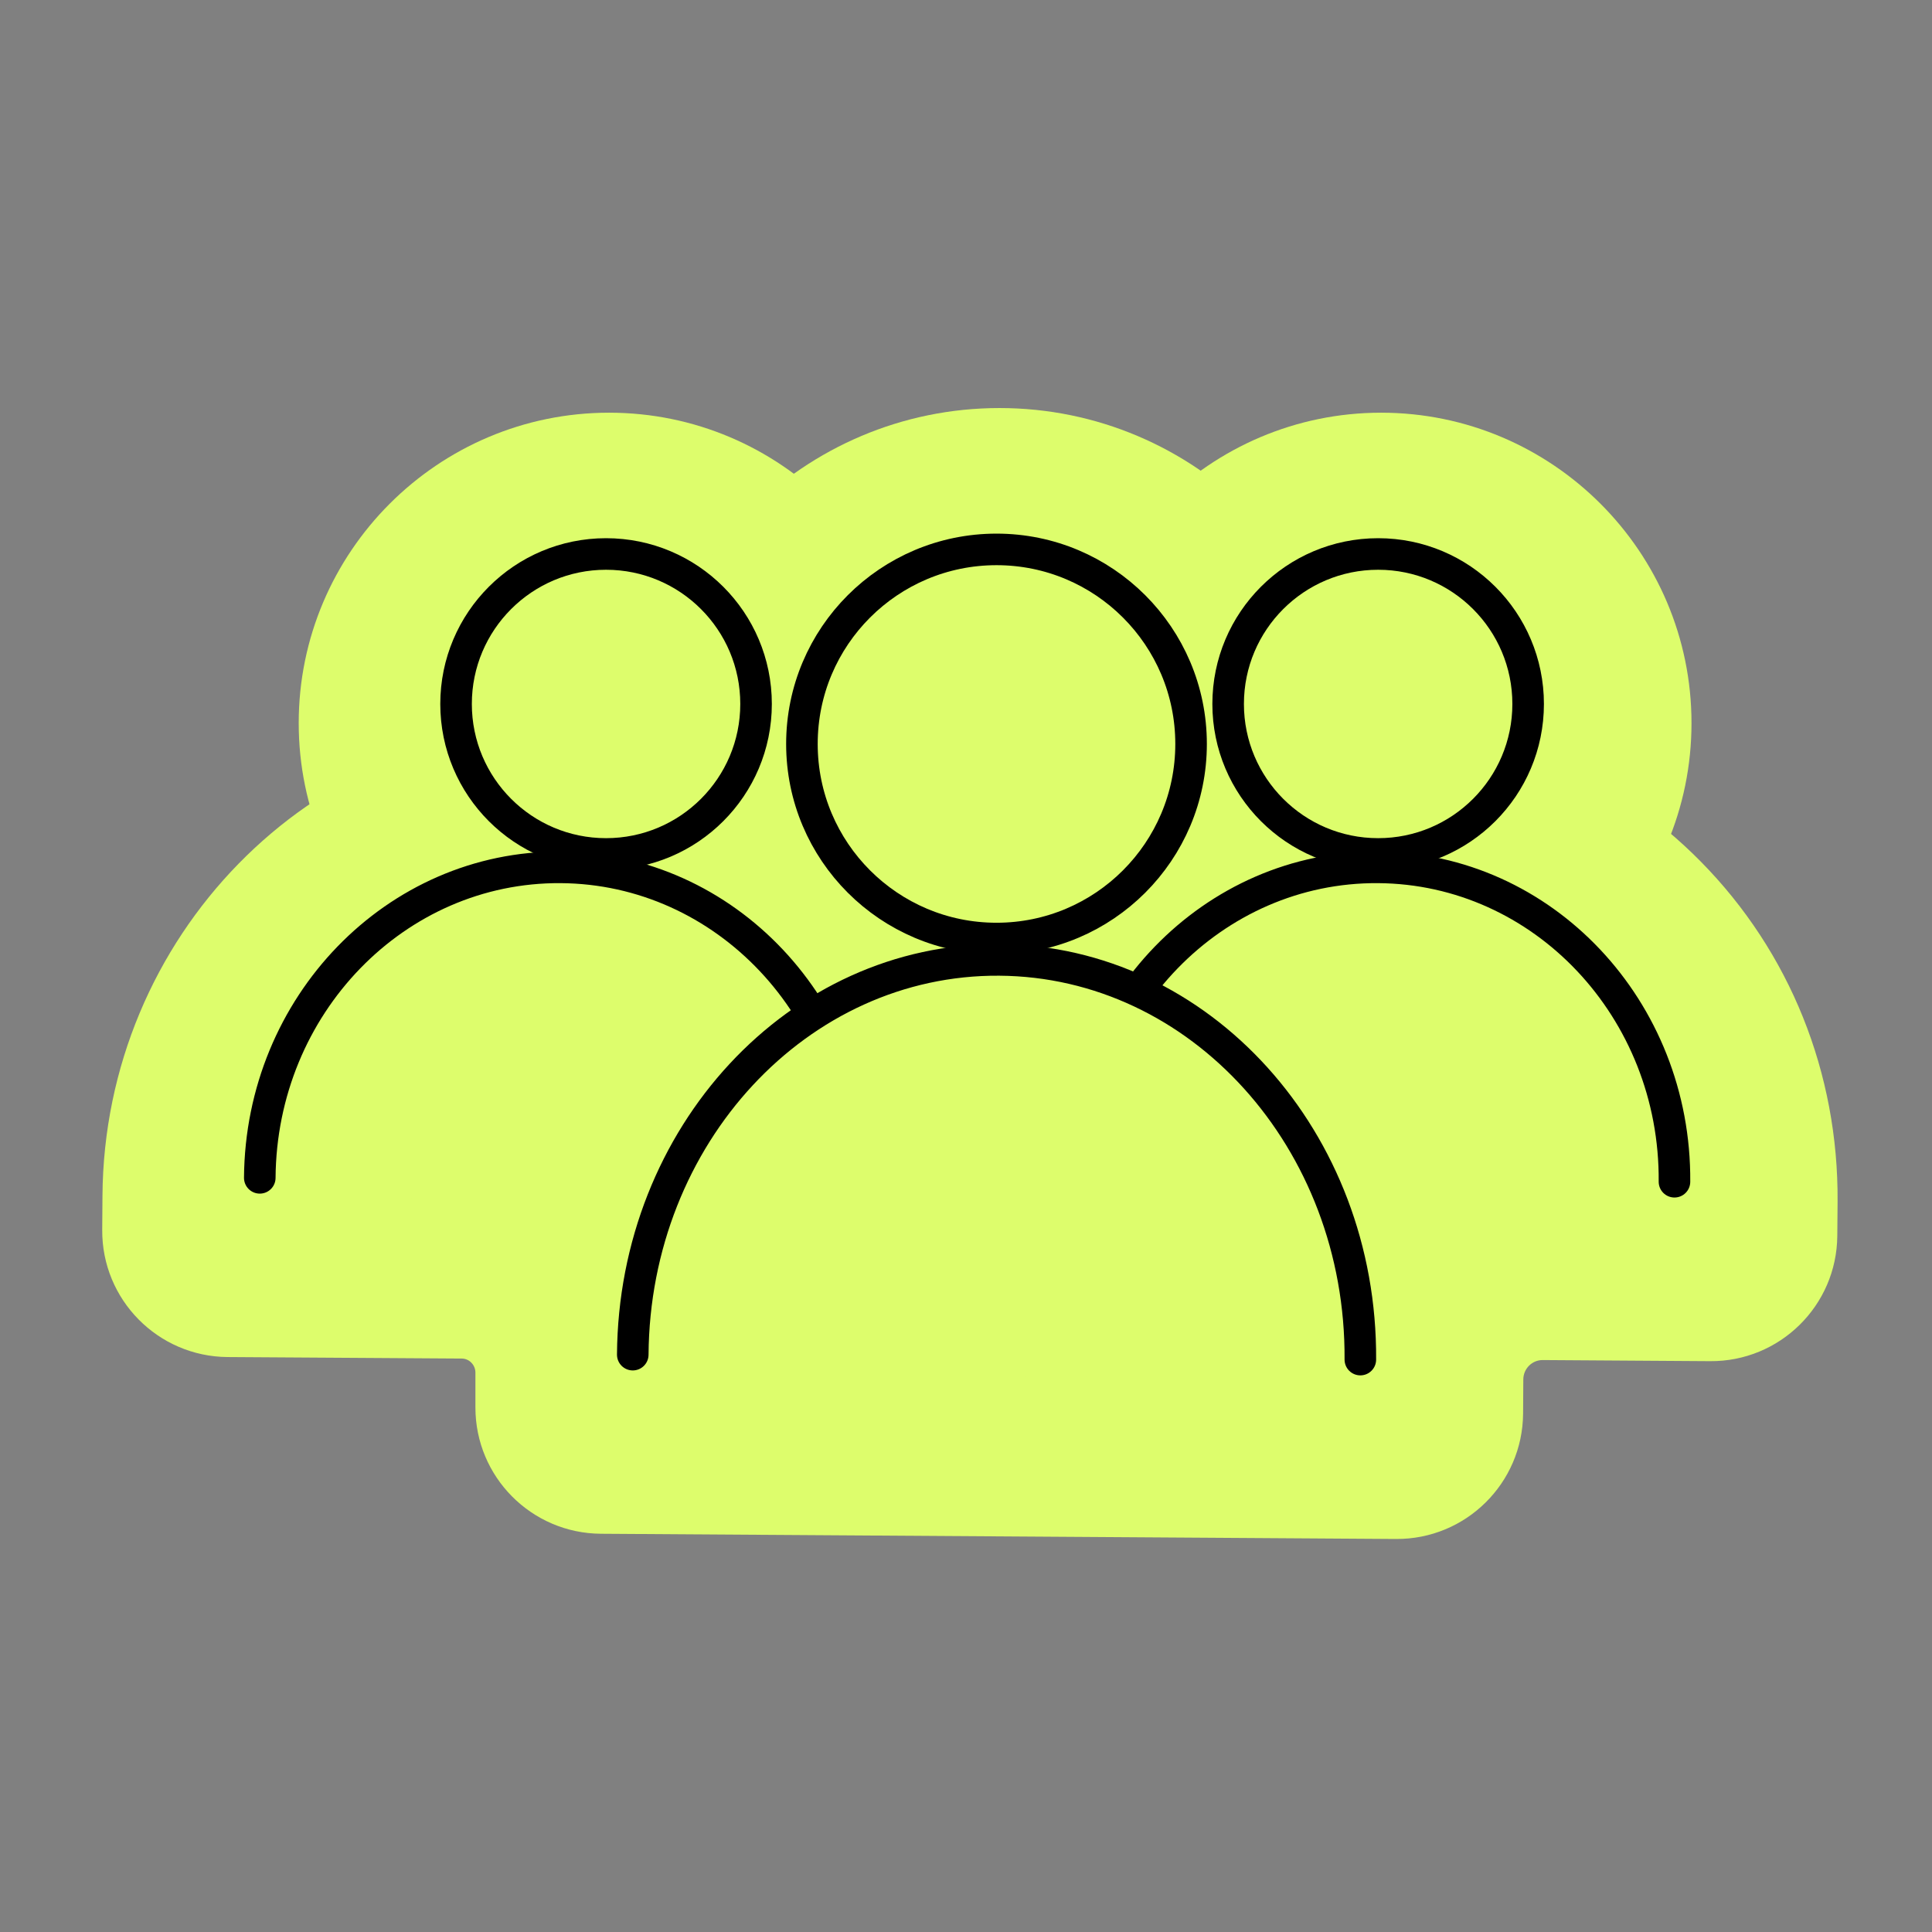
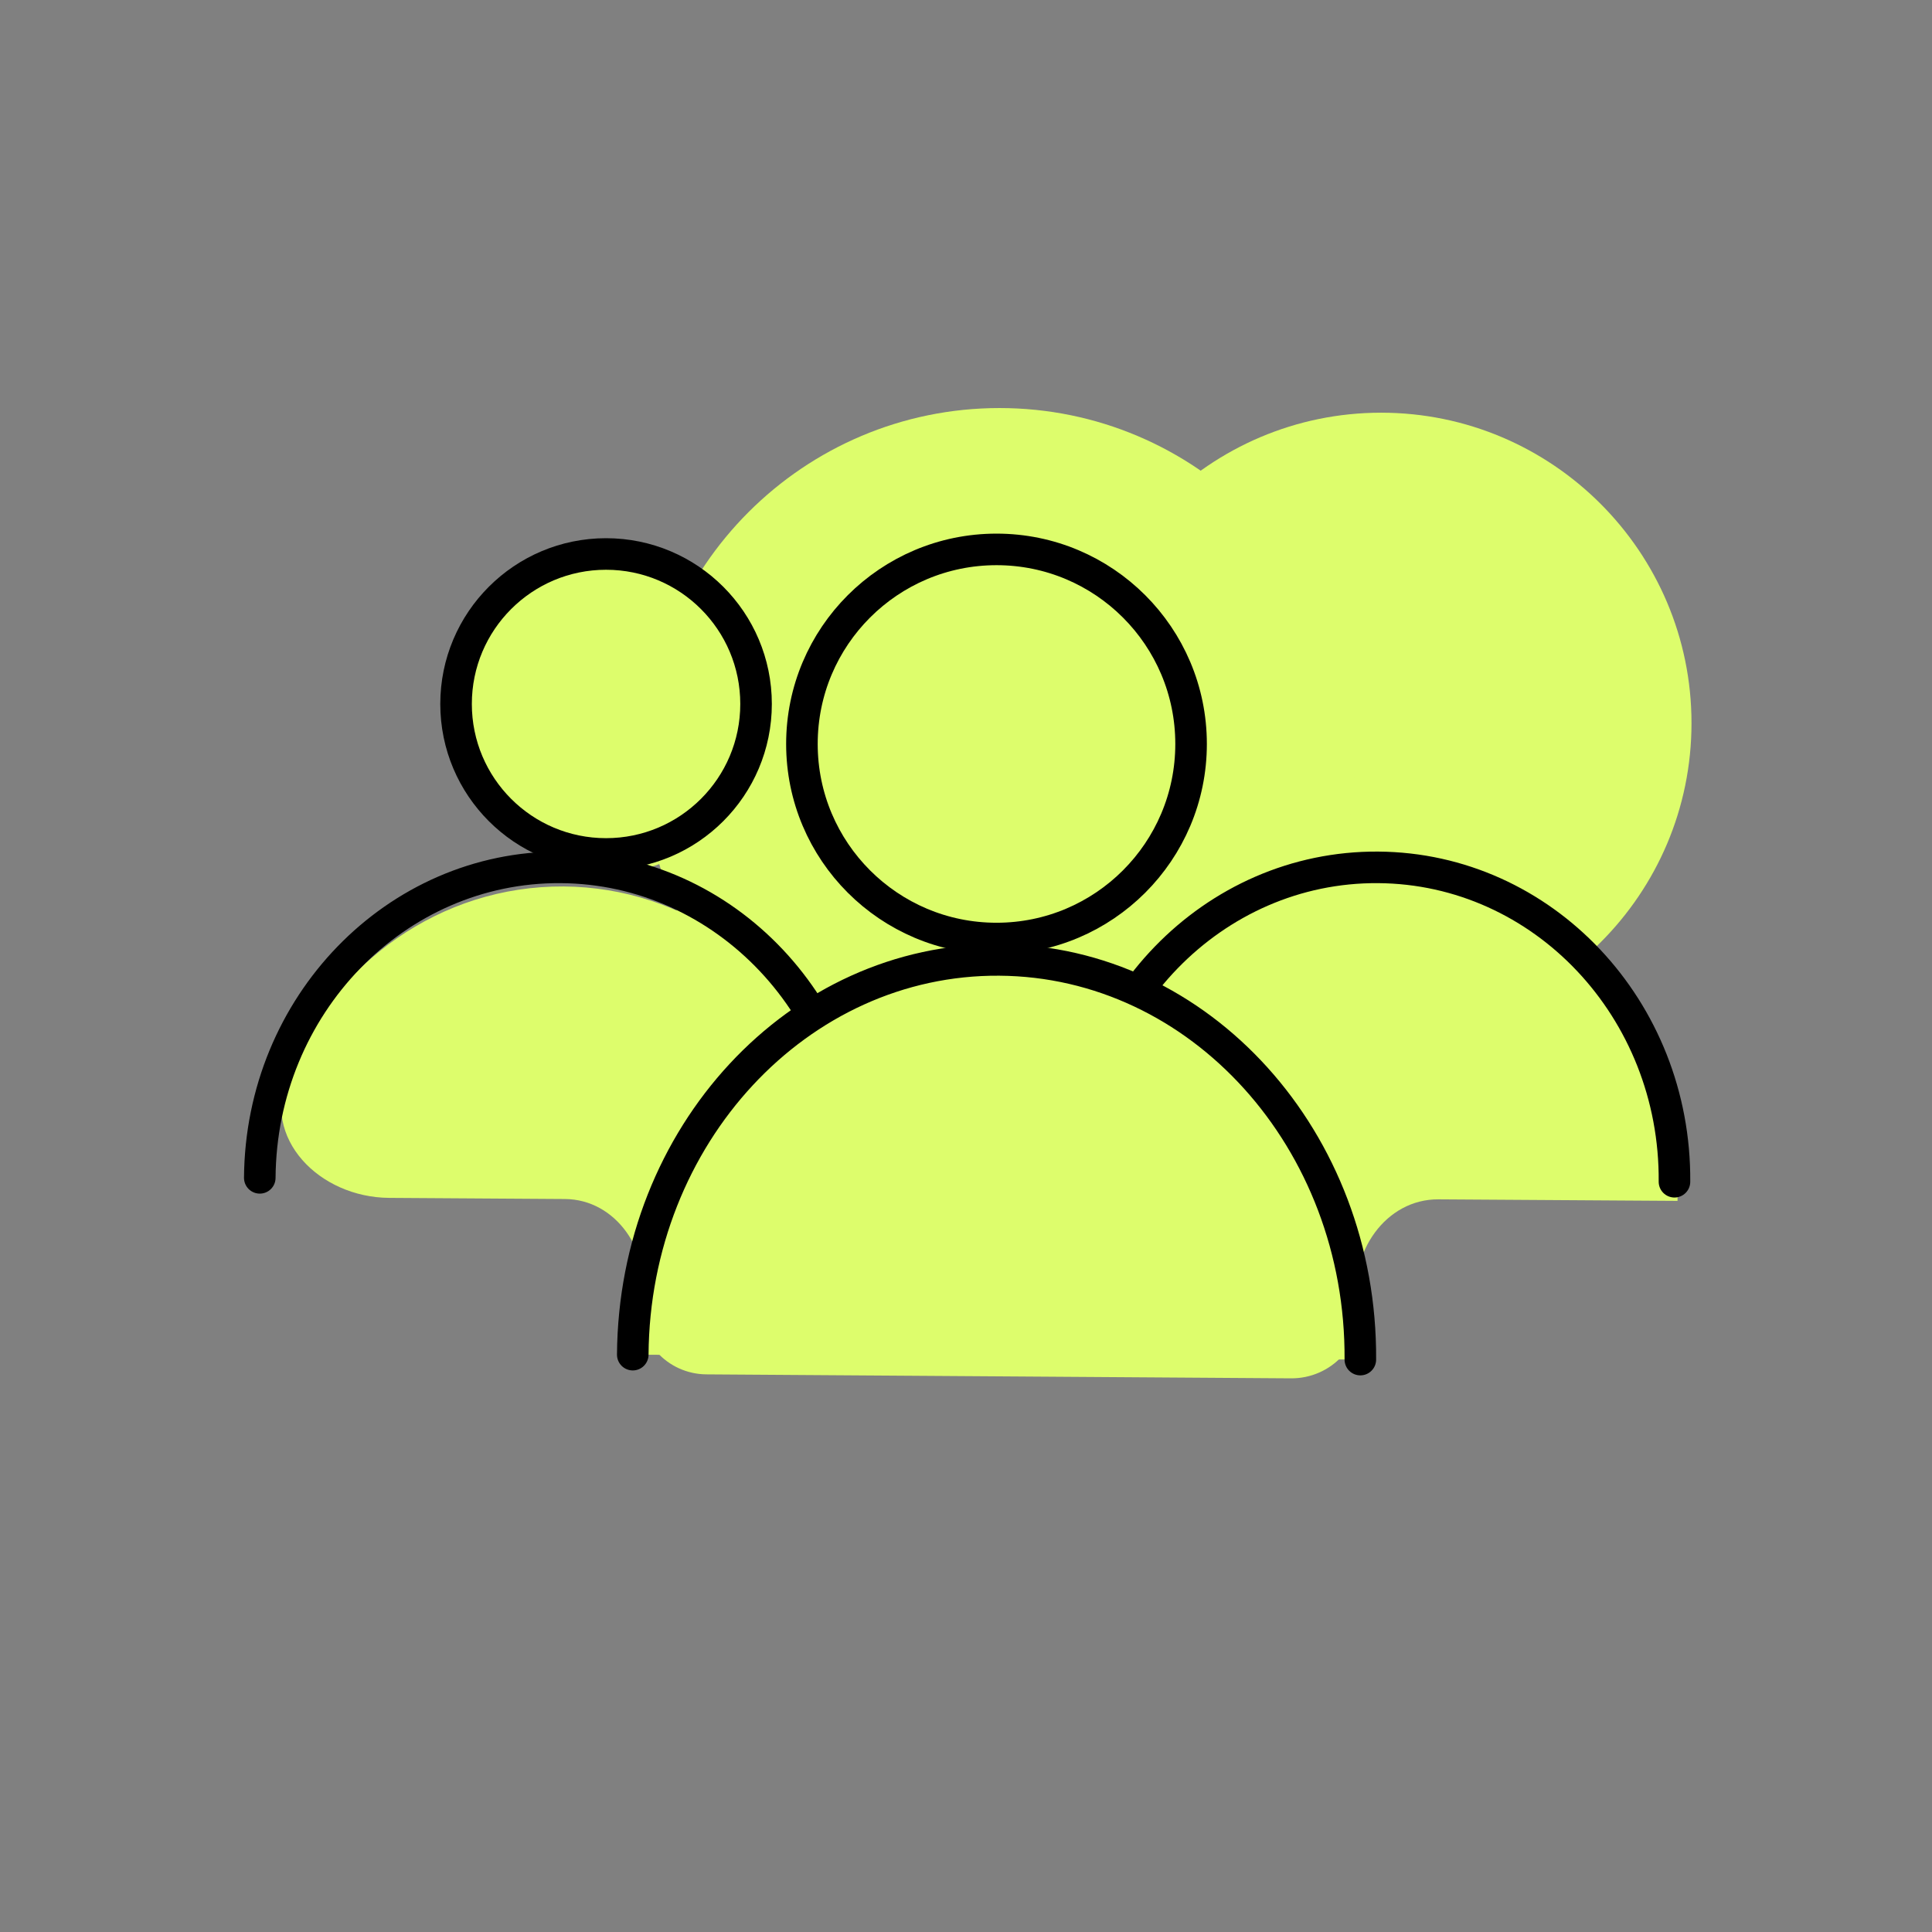
<svg xmlns="http://www.w3.org/2000/svg" width="54" height="54" viewBox="0 0 54 54" fill="none">
  <rect x="0" y="0" width="54" height="54" fill="#808080" stroke="none" />
  <path d="M38.602 28.882C33.821 28.882 29.927 24.992 29.927 20.211C29.927 15.429 33.821 11.535 38.602 11.535C43.384 11.535 47.278 15.425 47.278 20.211C47.278 24.997 43.388 28.882 38.602 28.882Z" fill="#DDFD6C" />
  <path d="M39.563 24.288C41.816 23.757 43.211 21.5 42.679 19.248C42.148 16.996 39.891 15.601 37.639 16.132C35.386 16.664 33.992 18.921 34.523 21.173C35.055 23.425 37.311 24.82 39.563 24.288Z" fill="#DDFD6C" />
-   <path d="M16.794 42.869C14.854 42.856 13.288 41.28 13.288 39.34V38.364V38.364C13.288 38.153 13.118 37.973 12.906 37.972L6.364 37.93C4.414 37.917 2.844 36.326 2.857 34.376L2.864 33.422C2.913 26.184 8.676 20.291 15.703 20.291H15.784C18.198 20.305 20.497 21.006 22.468 22.27C23.491 22.926 24.728 23.203 25.931 23.026C26.598 22.927 27.273 22.877 27.95 22.877H28.04C28.358 22.879 28.675 22.892 28.99 22.916C30.026 22.994 31.064 22.732 31.947 22.185C33.922 20.963 36.202 20.287 38.544 20.287H38.625C41.981 20.309 45.15 21.658 47.538 24.082C50.03 26.61 51.388 29.989 51.361 33.592L51.353 34.544C51.337 36.491 49.748 38.058 47.8 38.045L43.12 38.014C42.82 38.012 42.577 38.258 42.577 38.557V38.557L42.571 39.511C42.557 41.459 40.967 43.028 39.018 43.015L16.794 42.869Z" fill="#DDFD6C" />
  <path d="M46.886 33.563C46.888 33.561 46.888 33.559 46.888 33.557C46.922 28.737 43.213 24.804 38.602 24.773C36.885 24.761 35.289 25.295 33.958 26.218C32.577 27.176 30.803 27.648 29.135 27.437C28.767 27.39 28.392 27.365 28.013 27.363C27.38 27.358 26.761 27.417 26.159 27.535C24.195 27.917 21.954 27.379 20.312 26.235C19.007 25.325 17.442 24.79 15.757 24.777C12.314 24.754 9.344 26.913 8.044 30.017C7.291 31.816 8.927 33.468 10.877 33.481L15.791 33.513C17.221 33.523 18.2 34.979 17.952 36.387V36.387C17.763 37.461 18.653 38.406 19.743 38.414L36.086 38.525C37.201 38.533 38.126 37.577 37.943 36.477V36.477C37.701 35.019 38.727 33.513 40.205 33.522L46.881 33.565C46.883 33.565 46.885 33.564 46.886 33.563V33.563Z" fill="#DDFD6C" />
-   <path d="M17.025 28.882C12.243 28.882 8.349 24.992 8.349 20.211C8.349 15.429 12.239 11.535 17.025 11.535C21.811 11.535 25.701 15.425 25.701 20.211C25.701 24.997 21.811 28.882 17.025 28.882Z" fill="#DDFD6C" />
  <path d="M21.103 21.168C21.634 18.916 20.24 16.659 17.987 16.128C15.735 15.596 13.479 16.991 12.947 19.243C12.415 21.495 13.81 23.752 16.062 24.283C18.315 24.815 20.571 23.42 21.103 21.168Z" fill="#DDFD6C" />
  <path d="M27.937 31.246C27.937 31.245 27.936 31.244 27.935 31.244C22.464 31.242 18.015 26.793 18.015 21.322C18.015 15.85 22.465 11.405 27.937 11.405C33.409 11.405 37.858 15.855 37.858 21.326C37.858 26.797 33.41 31.247 27.939 31.248C27.938 31.248 27.937 31.247 27.937 31.246V31.246Z" fill="#DDFD6C" />
-   <path d="M28.605 26.725C31.587 26.358 33.706 23.643 33.339 20.66C32.972 17.678 30.257 15.559 27.275 15.926C24.293 16.293 22.173 19.008 22.54 21.99C22.907 24.972 25.622 27.092 28.605 26.725Z" fill="#DDFD6C" />
-   <path d="M38.52 23.868C40.835 23.868 42.712 21.991 42.712 19.676C42.712 17.361 40.835 15.484 38.52 15.484C36.204 15.484 34.327 17.361 34.327 19.676C34.327 21.991 36.204 23.868 38.52 23.868Z" fill="#DDFD6C" stroke="black" stroke-width="0.882" stroke-linecap="round" stroke-linejoin="round" />
  <path d="M30.107 32.921C30.141 28.098 33.907 24.213 38.517 24.243C43.126 24.273 46.839 28.207 46.802 33.03" fill="#DDFD6C" />
  <path d="M30.107 32.921C30.141 28.098 33.907 24.213 38.517 24.243C43.126 24.273 46.839 28.207 46.802 33.03" stroke="black" stroke-width="0.882" stroke-linecap="round" stroke-linejoin="round" />
  <path d="M16.939 23.868C19.255 23.868 21.132 21.991 21.132 19.676C21.132 17.361 19.255 15.484 16.939 15.484C14.624 15.484 12.747 17.361 12.747 19.676C12.747 21.991 14.624 23.868 16.939 23.868Z" fill="#DDFD6C" stroke="black" stroke-width="0.882" stroke-linecap="round" stroke-linejoin="round" />
-   <path d="M7.261 32.921C7.295 28.098 11.062 24.213 15.671 24.243C20.28 24.273 23.993 28.207 23.956 33.03" fill="#DDFD6C" />
  <path d="M7.261 32.921C7.295 28.098 11.062 24.213 15.671 24.243C20.28 24.273 23.993 28.207 23.956 33.03" stroke="black" stroke-width="0.882" stroke-linecap="round" stroke-linejoin="round" />
  <path d="M27.853 26.232C30.856 26.232 33.291 23.797 33.291 20.794C33.291 17.79 30.856 15.356 27.853 15.356C24.849 15.356 22.414 17.79 22.414 20.794C22.414 23.797 24.849 26.232 27.853 26.232Z" fill="#DDFD6C" stroke="black" stroke-width="0.882" stroke-linecap="round" stroke-linejoin="round" />
  <path d="M17.686 37.863C17.728 31.731 22.314 26.793 27.93 26.83C33.546 26.867 38.062 31.869 38.022 38.001" fill="#DDFD6C" />
  <path d="M17.686 37.863C17.728 31.731 22.314 26.793 27.93 26.83C33.546 26.867 38.062 31.869 38.022 38.001" stroke="black" stroke-width="0.882" stroke-linecap="round" stroke-linejoin="round" />
</svg>